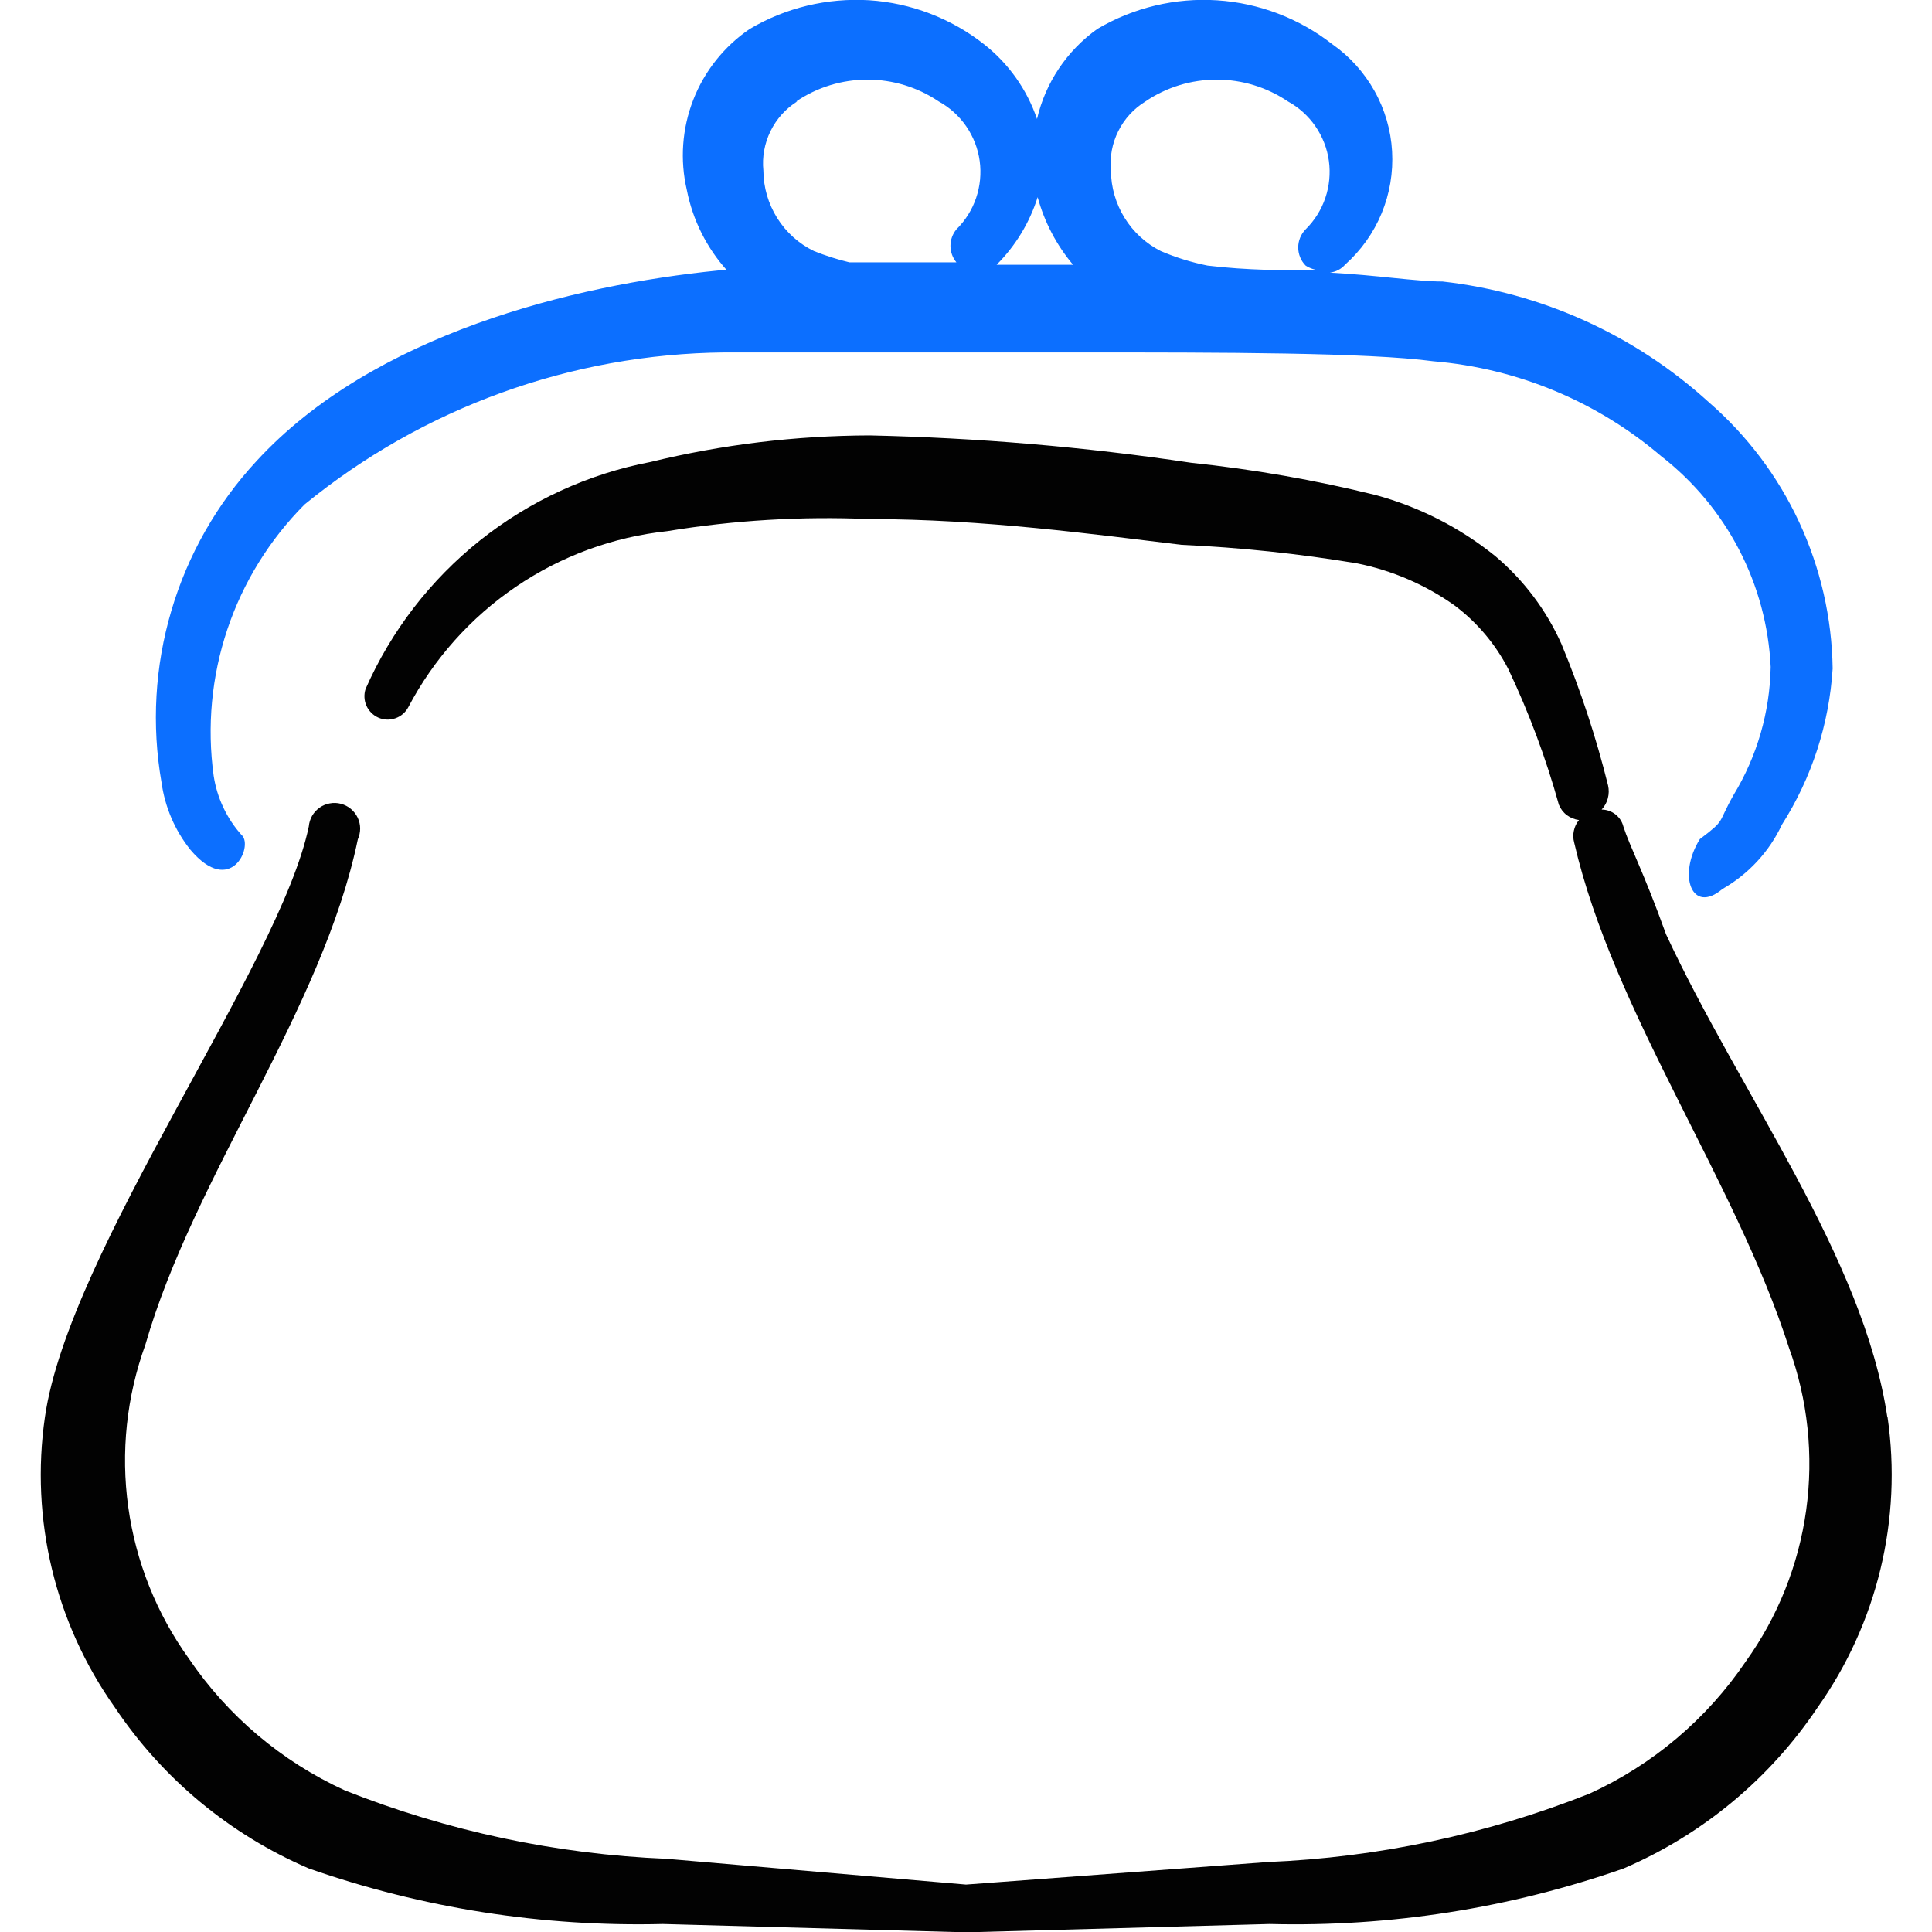
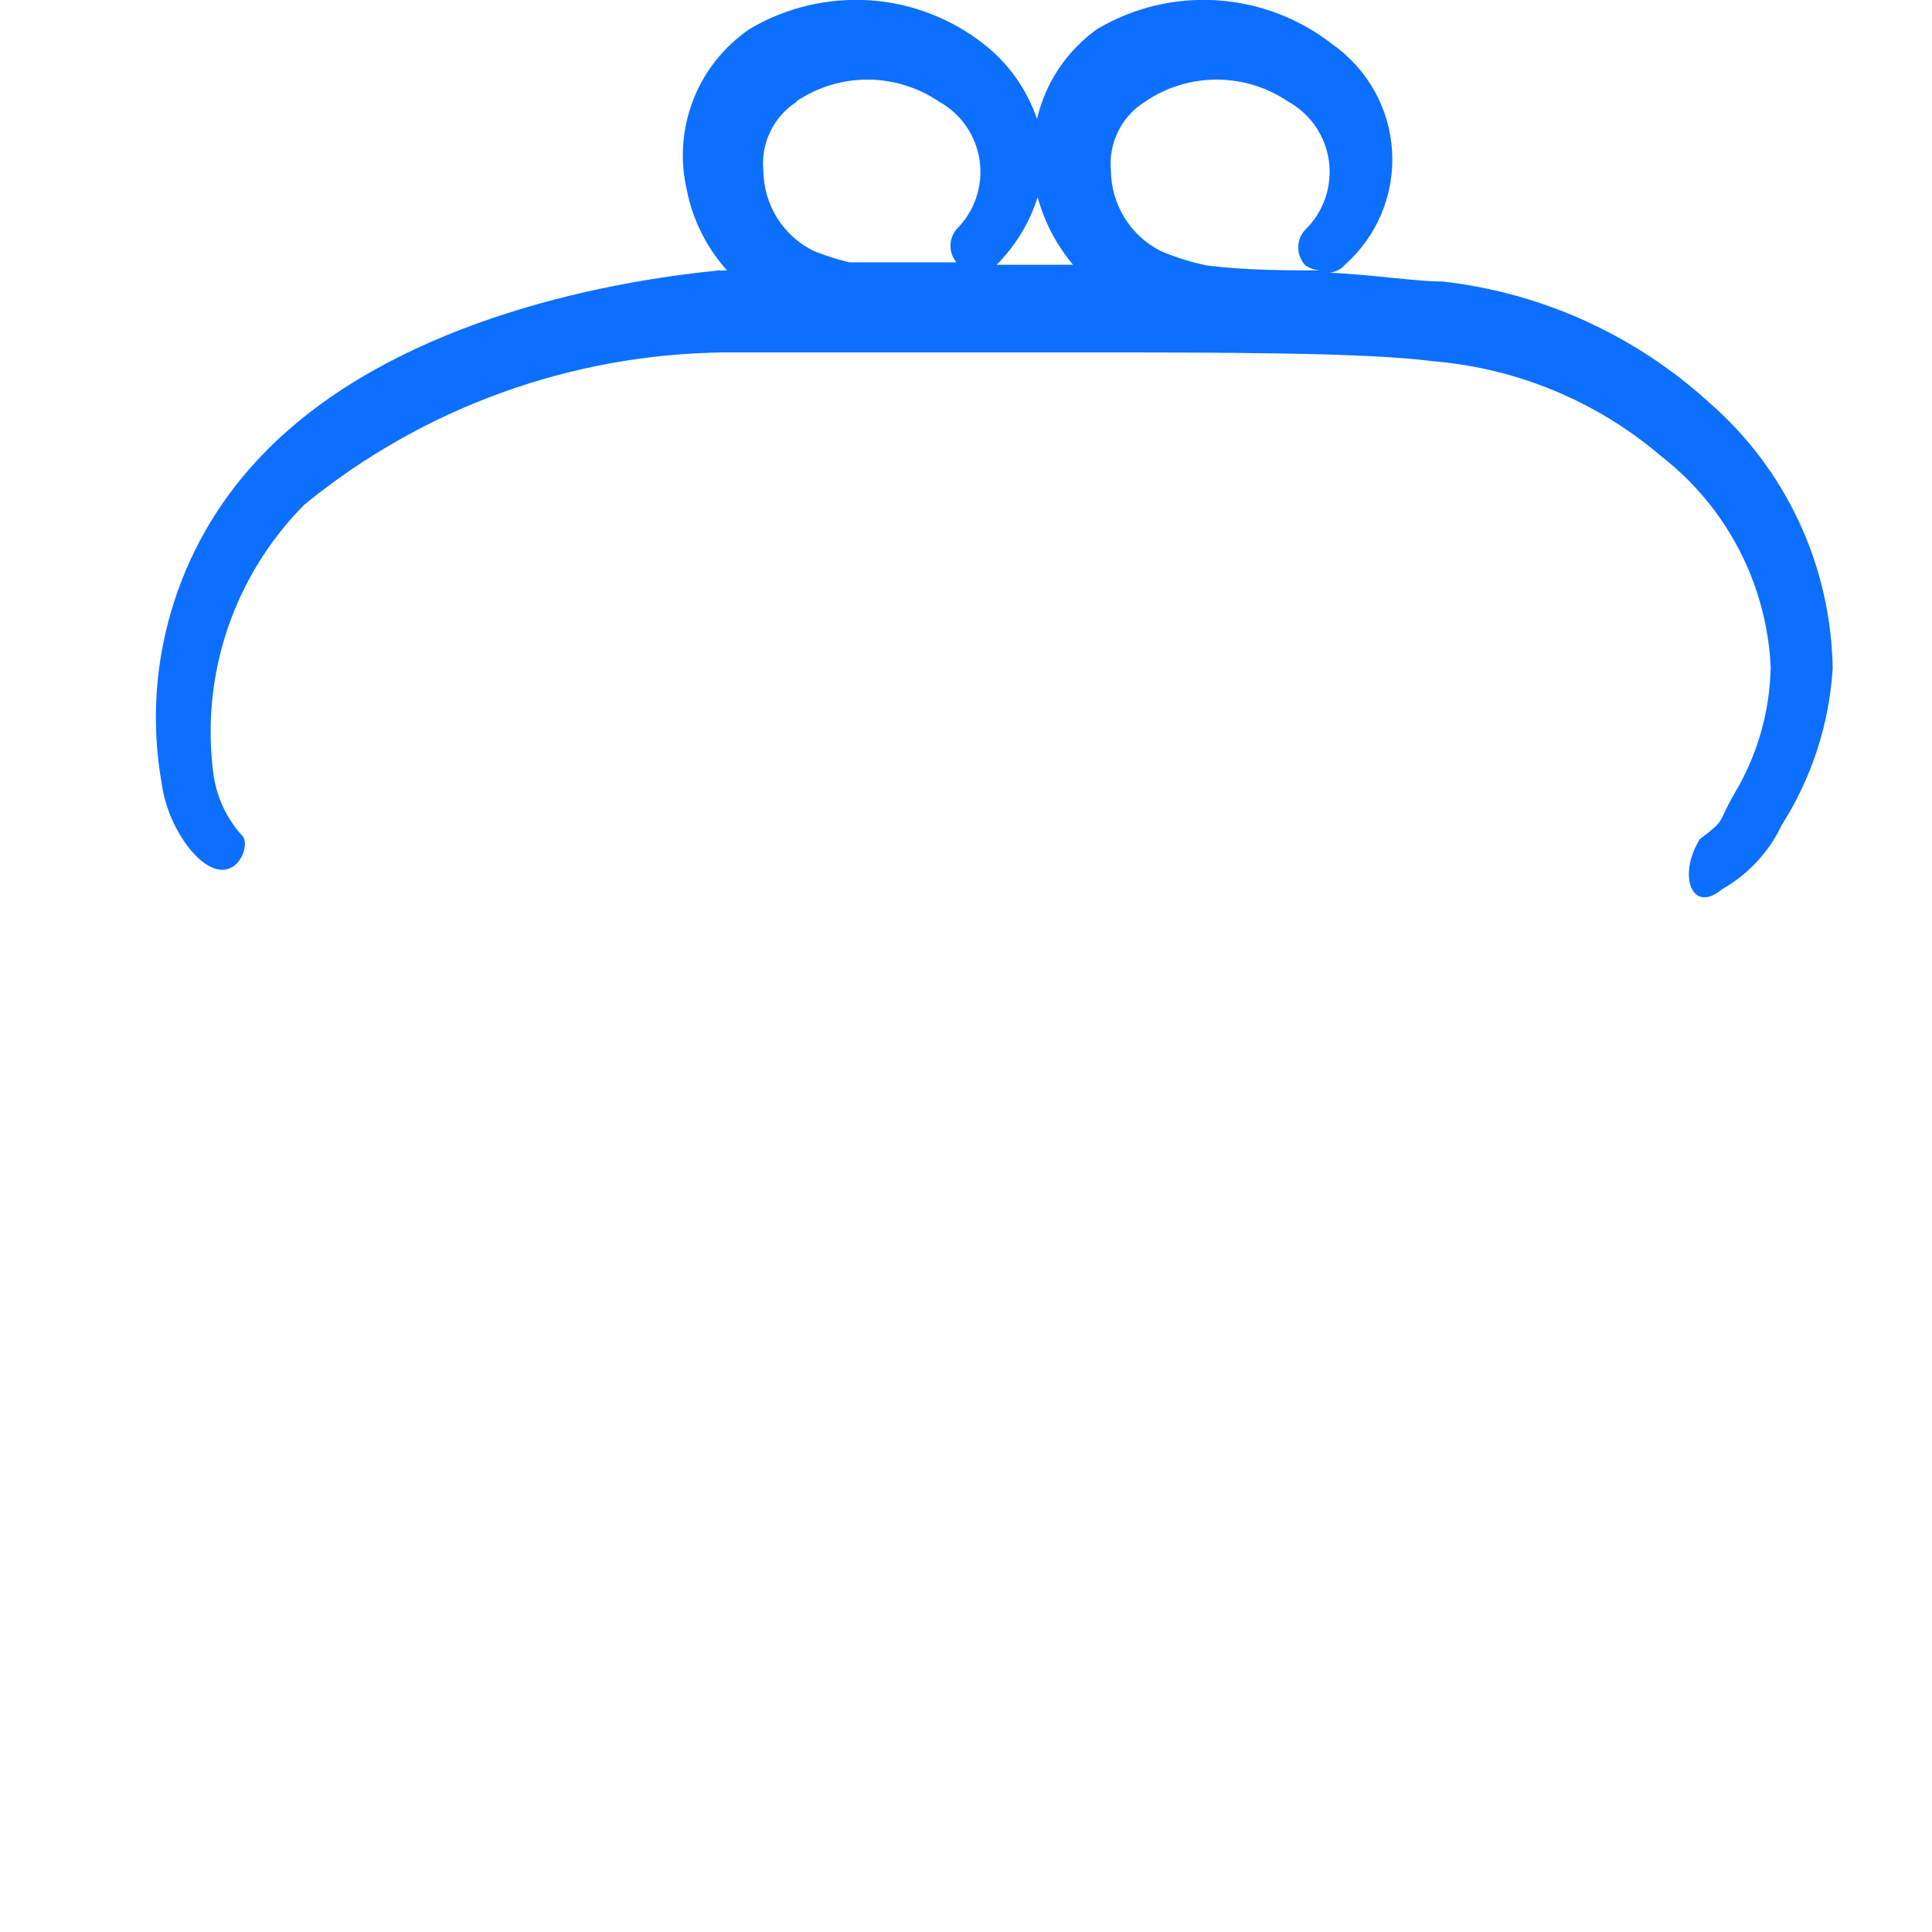
<svg xmlns="http://www.w3.org/2000/svg" fill="none" viewBox="0 0 24 24" id="Money-Coin-Purse--Streamline-Freehand">
  <desc>
    Money Coin Purse Streamline Icon: https://streamlinehq.com
  </desc>
-   <path fill="#020202" fill-rule="evenodd" d="M23.445 17.603c-0.3 -1.999 -1.819 -3.998 -2.749 -5.997 -0.28 -0.78 -0.45 -1.089 -0.53 -1.339 -0.015 -0.06 -0.05 -0.113 -0.099 -0.151 -0.049 -0.038 -0.109 -0.059 -0.171 -0.059 0.037 -0.04 0.064 -0.088 0.077 -0.14 0.014 -0.052 0.015 -0.107 0.003 -0.16 -0.149 -0.6 -0.343 -1.188 -0.58 -1.759 -0.188 -0.42 -0.468 -0.792 -0.82 -1.089 -0.438 -0.354 -0.946 -0.613 -1.489 -0.76 -0.753 -0.186 -1.518 -0.319 -2.289 -0.4 -1.324 -0.198 -2.66 -0.311 -3.998 -0.34 -0.916 0.003 -1.829 0.113 -2.719 0.33 -0.774 0.148 -1.5 0.482 -2.117 0.973 -0.616 0.491 -1.104 1.124 -1.422 1.845 -0.023 0.069 -0.019 0.144 0.01 0.21 0.03 0.066 0.083 0.119 0.149 0.148 0.066 0.029 0.141 0.032 0.21 0.008 0.069 -0.024 0.126 -0.072 0.16 -0.136 0.316 -0.601 0.775 -1.115 1.336 -1.497 0.561 -0.382 1.208 -0.62 1.883 -0.692 0.829 -0.136 1.67 -0.186 2.509 -0.15 1.409 0 2.799 0.19 3.878 0.32 0.73 0.033 1.458 0.11 2.179 0.23 0.435 0.087 0.847 0.264 1.209 0.52 0.28 0.209 0.509 0.479 0.67 0.79 0.258 0.544 0.469 1.109 0.63 1.689 0.021 0.051 0.055 0.096 0.099 0.129 0.044 0.033 0.096 0.054 0.151 0.061 -0.032 0.038 -0.054 0.084 -0.064 0.133 -0.011 0.049 -0.009 0.099 0.004 0.147 0.49 2.119 1.999 4.188 2.669 6.277 0.234 0.645 0.307 1.337 0.213 2.016 -0.094 0.679 -0.352 1.325 -0.752 1.882 -0.484 0.714 -1.155 1.281 -1.939 1.639 -1.276 0.506 -2.627 0.793 -3.998 0.85l-3.748 0.28 -3.718 -0.32c-1.371 -0.056 -2.723 -0.344 -3.998 -0.85 -0.784 -0.358 -1.455 -0.925 -1.939 -1.639 -0.4 -0.557 -0.658 -1.203 -0.752 -1.882 -0.094 -0.679 -0.021 -1.371 0.213 -2.016 0.6 -2.089 2.199 -4.158 2.639 -6.277 0.019 -0.043 0.029 -0.089 0.029 -0.135 -0 -0.047 -0.011 -0.093 -0.031 -0.135 -0.02 -0.042 -0.049 -0.079 -0.085 -0.109 -0.036 -0.03 -0.078 -0.051 -0.123 -0.063 -0.045 -0.012 -0.092 -0.014 -0.138 -0.005 -0.046 0.008 -0.089 0.026 -0.127 0.053 -0.038 0.027 -0.07 0.062 -0.093 0.102 -0.023 0.041 -0.037 0.086 -0.041 0.132 -0.36 1.729 -2.979 5.258 -3.278 7.337 -0.184 1.27 0.127 2.562 0.87 3.608 0.593 0.885 1.43 1.579 2.409 1.999 1.412 0.494 2.902 0.727 4.398 0.69l3.648 0.1h0.24l3.648 -0.1c1.496 0.038 2.986 -0.196 4.398 -0.69 0.979 -0.42 1.816 -1.114 2.409 -1.999 0.742 -1.047 1.054 -2.338 0.87 -3.608Z" clip-rule="evenodd" stroke-width="1" />
  <path fill="#0c6fff" fill-rule="evenodd" d="M3.004 10.376c-0.187 -0.207 -0.308 -0.464 -0.35 -0.74 -0.084 -0.611 -0.026 -1.232 0.17 -1.817 0.196 -0.584 0.524 -1.115 0.959 -1.552 1.474 -1.204 3.314 -1.87 5.218 -1.889h4.398c1.779 0 3.588 0 4.408 0.11 1.043 0.087 2.033 0.5 2.829 1.179 0.402 0.313 0.732 0.708 0.967 1.16 0.235 0.452 0.369 0.95 0.393 1.458 -0.01 0.561 -0.169 1.109 -0.46 1.589 -0.21 0.37 -0.09 0.3 -0.42 0.55 -0.28 0.45 -0.1 0.94 0.28 0.62 0.323 -0.184 0.582 -0.463 0.74 -0.8 0.371 -0.583 0.587 -1.25 0.63 -1.939 -0.009 -0.629 -0.151 -1.248 -0.416 -1.819 -0.265 -0.57 -0.648 -1.078 -1.123 -1.49 -0.918 -0.835 -2.075 -1.36 -3.308 -1.499 -0.33 0 -0.82 -0.08 -1.399 -0.11 0.073 -0.009 0.141 -0.044 0.19 -0.1 0.197 -0.176 0.352 -0.393 0.453 -0.637 0.101 -0.244 0.145 -0.507 0.13 -0.771 -0.015 -0.263 -0.09 -0.52 -0.219 -0.75 -0.129 -0.23 -0.308 -0.429 -0.524 -0.58 -0.411 -0.321 -0.909 -0.511 -1.43 -0.545 -0.52 -0.034 -1.039 0.09 -1.488 0.355 -0.378 0.269 -0.645 0.667 -0.75 1.119 -0.125 -0.367 -0.354 -0.69 -0.66 -0.93 -0.409 -0.321 -0.906 -0.511 -1.425 -0.545C10.276 -0.028 9.759 0.095 9.311 0.361c-0.316 0.216 -0.56 0.522 -0.699 0.879 -0.139 0.357 -0.167 0.747 -0.08 1.12 0.073 0.372 0.246 0.718 0.5 1h-0.11c-1.799 0.18 -4.288 0.79 -5.737 2.369 -0.49 0.529 -0.852 1.164 -1.056 1.856 -0.205 0.692 -0.247 1.421 -0.123 2.132 0.042 0.307 0.166 0.598 0.36 0.84 0.5 0.59 0.78 -0.04 0.64 -0.18ZM14.229 1.26c0.261 -0.177 0.569 -0.271 0.885 -0.271s0.623 0.094 0.885 0.271c0.137 0.075 0.254 0.181 0.342 0.309 0.088 0.128 0.146 0.276 0.167 0.43 0.021 0.154 0.006 0.312 -0.044 0.459 -0.05 0.148 -0.134 0.281 -0.245 0.391 -0.059 0.06 -0.092 0.141 -0.092 0.225 0 0.084 0.033 0.165 0.092 0.225 0.054 0.035 0.116 0.055 0.18 0.06 -0.43 0 -0.9 0 -1.399 -0.06 -0.199 -0.04 -0.393 -0.1 -0.58 -0.18 -0.185 -0.094 -0.341 -0.236 -0.45 -0.413 -0.109 -0.176 -0.168 -0.379 -0.17 -0.587 -0.016 -0.169 0.016 -0.339 0.092 -0.491 0.076 -0.152 0.193 -0.28 0.338 -0.368Zm-1.339 1.189c0.084 0.309 0.234 0.595 0.44 0.84h-0.95c0.235 -0.235 0.41 -0.523 0.51 -0.84ZM9.891 1.26c0.261 -0.177 0.569 -0.271 0.885 -0.271 0.315 0 0.623 0.094 0.885 0.271 0.137 0.075 0.254 0.181 0.342 0.309 0.088 0.128 0.146 0.276 0.167 0.43 0.021 0.154 0.006 0.312 -0.044 0.459 -0.05 0.148 -0.134 0.281 -0.245 0.391 -0.048 0.058 -0.074 0.13 -0.074 0.205 0 0.075 0.026 0.147 0.074 0.205h-1.329c-0.15 -0.036 -0.297 -0.083 -0.44 -0.14 -0.188 -0.091 -0.346 -0.233 -0.457 -0.41 -0.111 -0.177 -0.171 -0.381 -0.172 -0.59 -0.017 -0.168 0.014 -0.338 0.088 -0.489 0.074 -0.152 0.189 -0.28 0.332 -0.37h-0.01Z" clip-rule="evenodd" stroke-width="1" />
</svg>